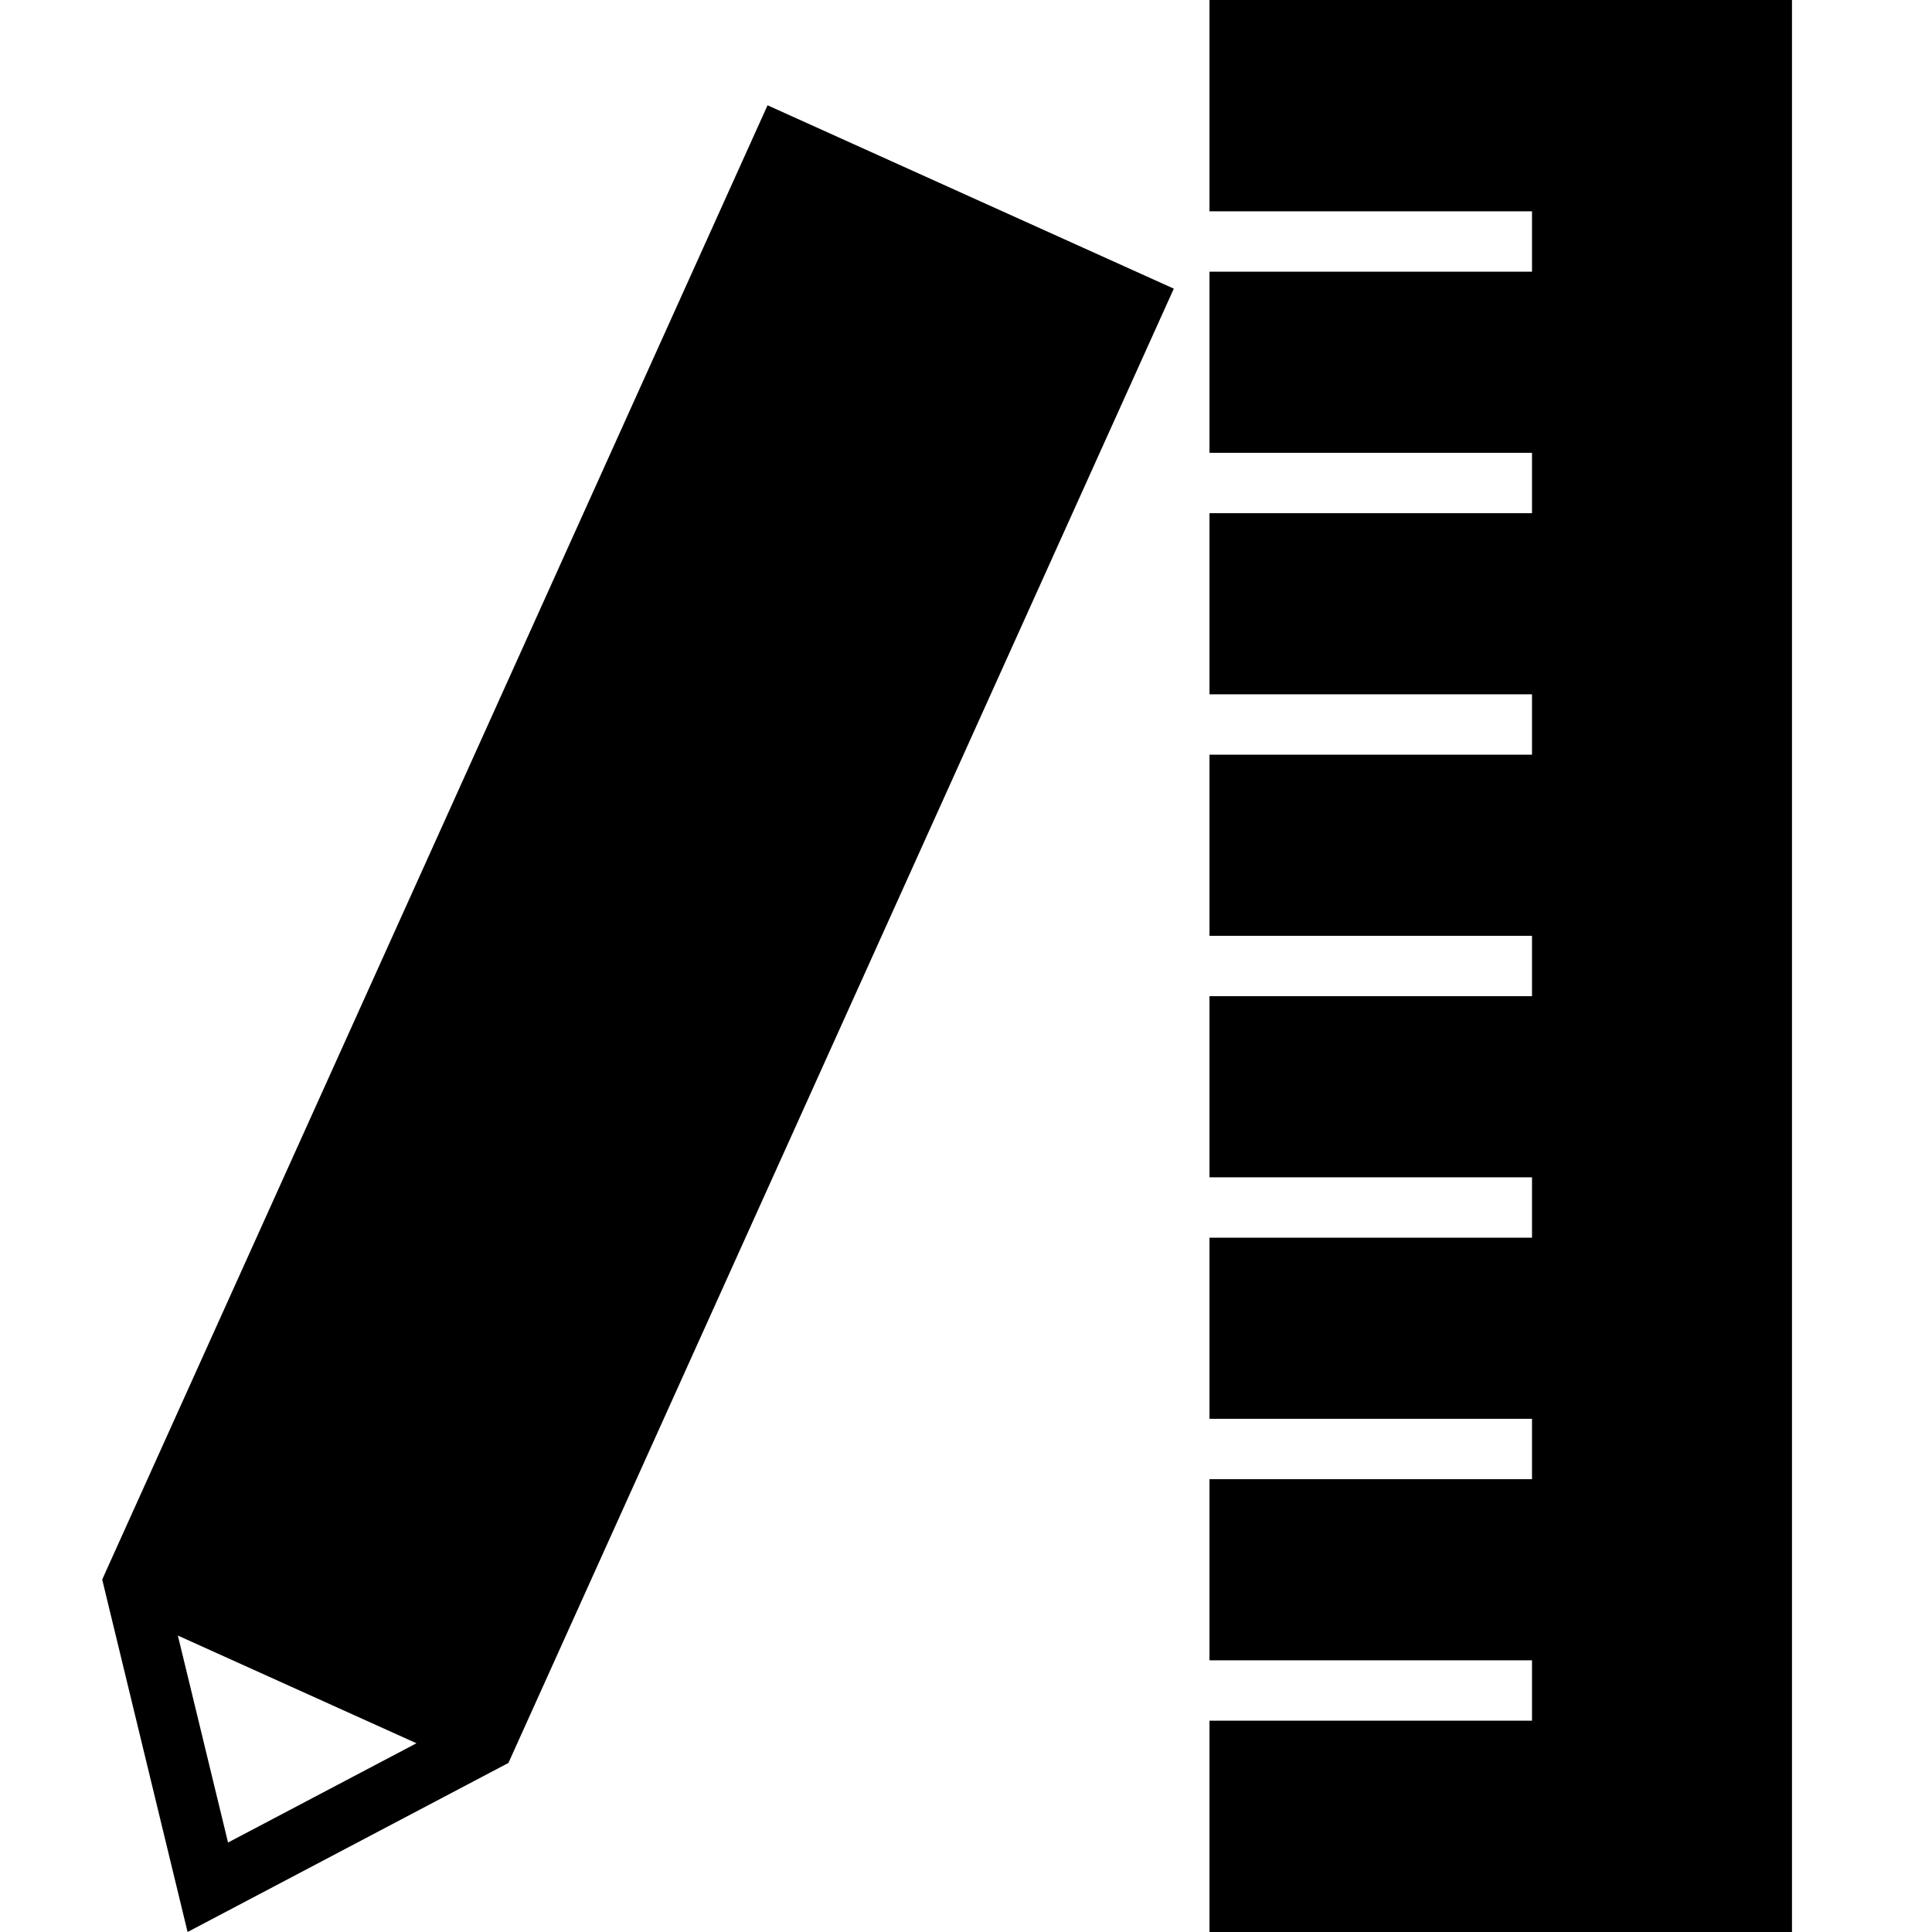
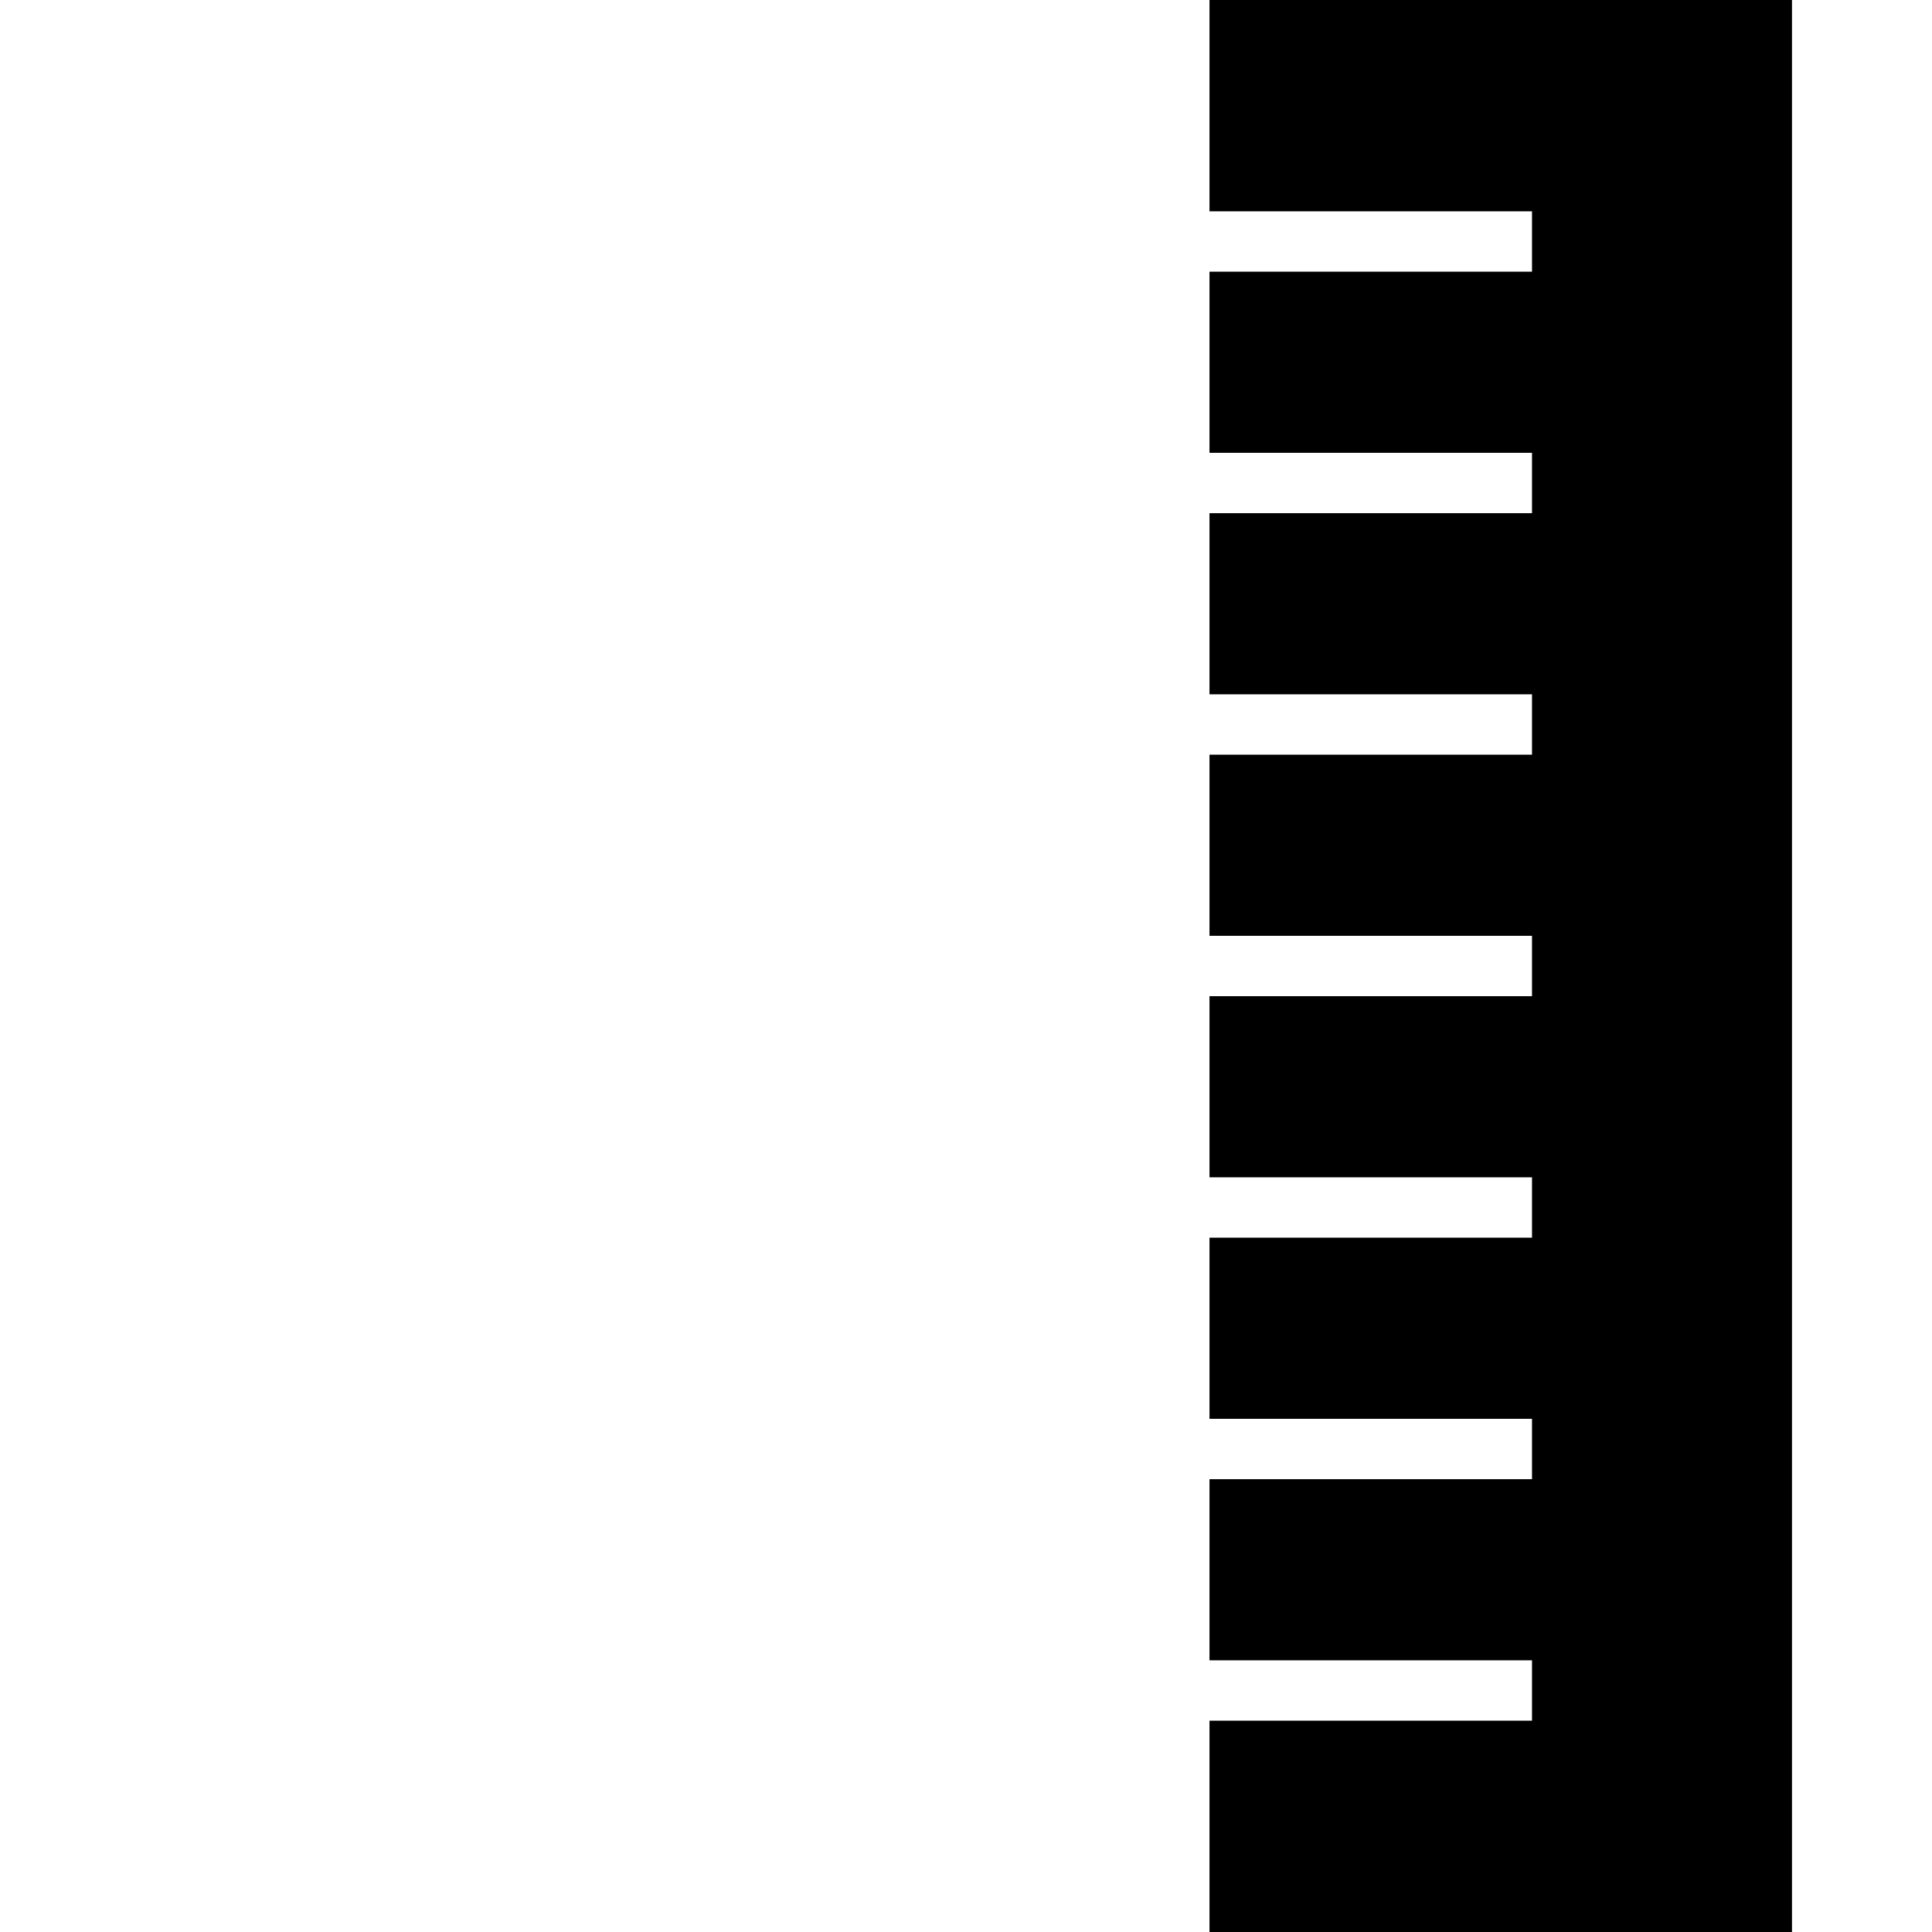
<svg xmlns="http://www.w3.org/2000/svg" enable-background="new 0 0 32 32" version="1.1" viewBox="0 0 32 32" xml:space="preserve">
  <g id="Glyph_NP_no_words">
-     <path d="M19.442,4.781l-6.729-3.037L1.763,26.006l-0.07,0.157L3.107,32l5.314-2.8L19.442,4.781z M3.777,30.518l-0.831-3.428   l3.952,1.784L3.777,30.518z" />
    <polygon points="20.033,28.5 20.033,32 29.681,32 29.681,0 20.033,0 20.033,3.5 25.375,3.5 25.375,4.5 20.033,4.5 20.033,7.5    25.375,7.5 25.375,8.5 20.033,8.5 20.033,11.5 25.375,11.5 25.375,12.5 20.033,12.5 20.033,15.5 25.375,15.5 25.375,16.5    20.033,16.5 20.033,19.5 25.375,19.5 25.375,20.5 20.033,20.5 20.033,23.5 25.375,23.5 25.375,24.5 20.033,24.5 20.033,27.5    25.375,27.5 25.375,28.5  " />
  </g>
</svg>